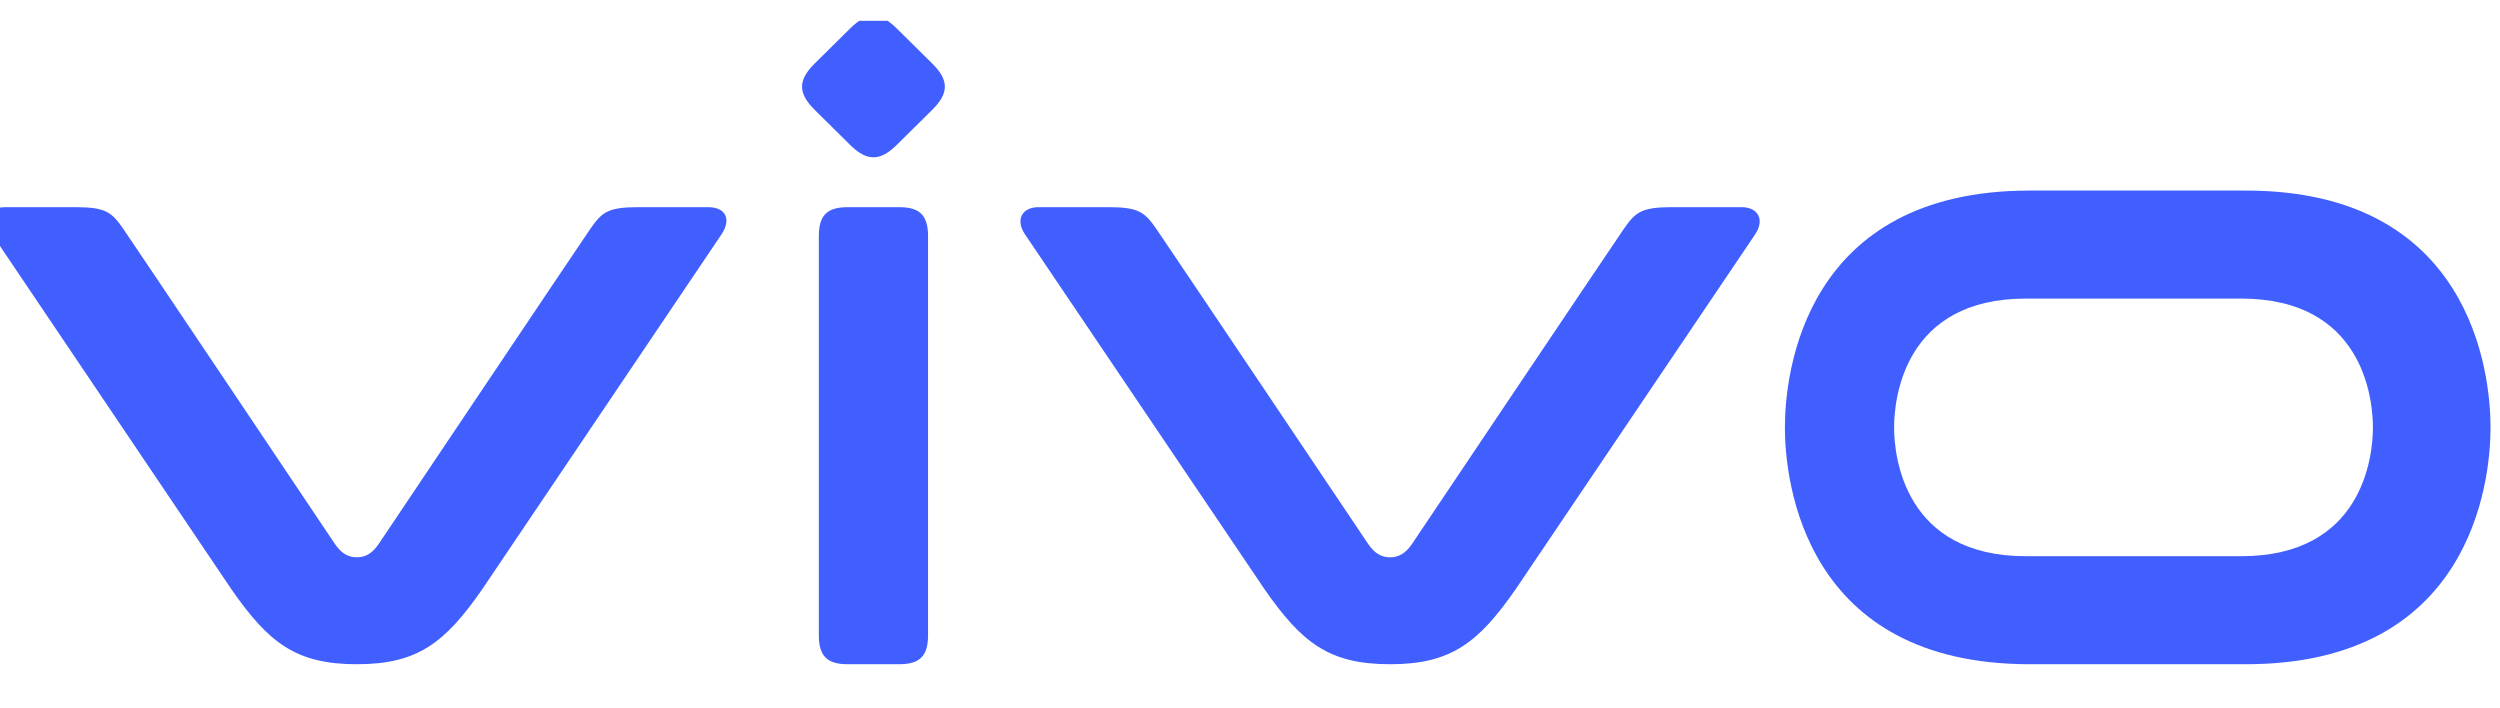
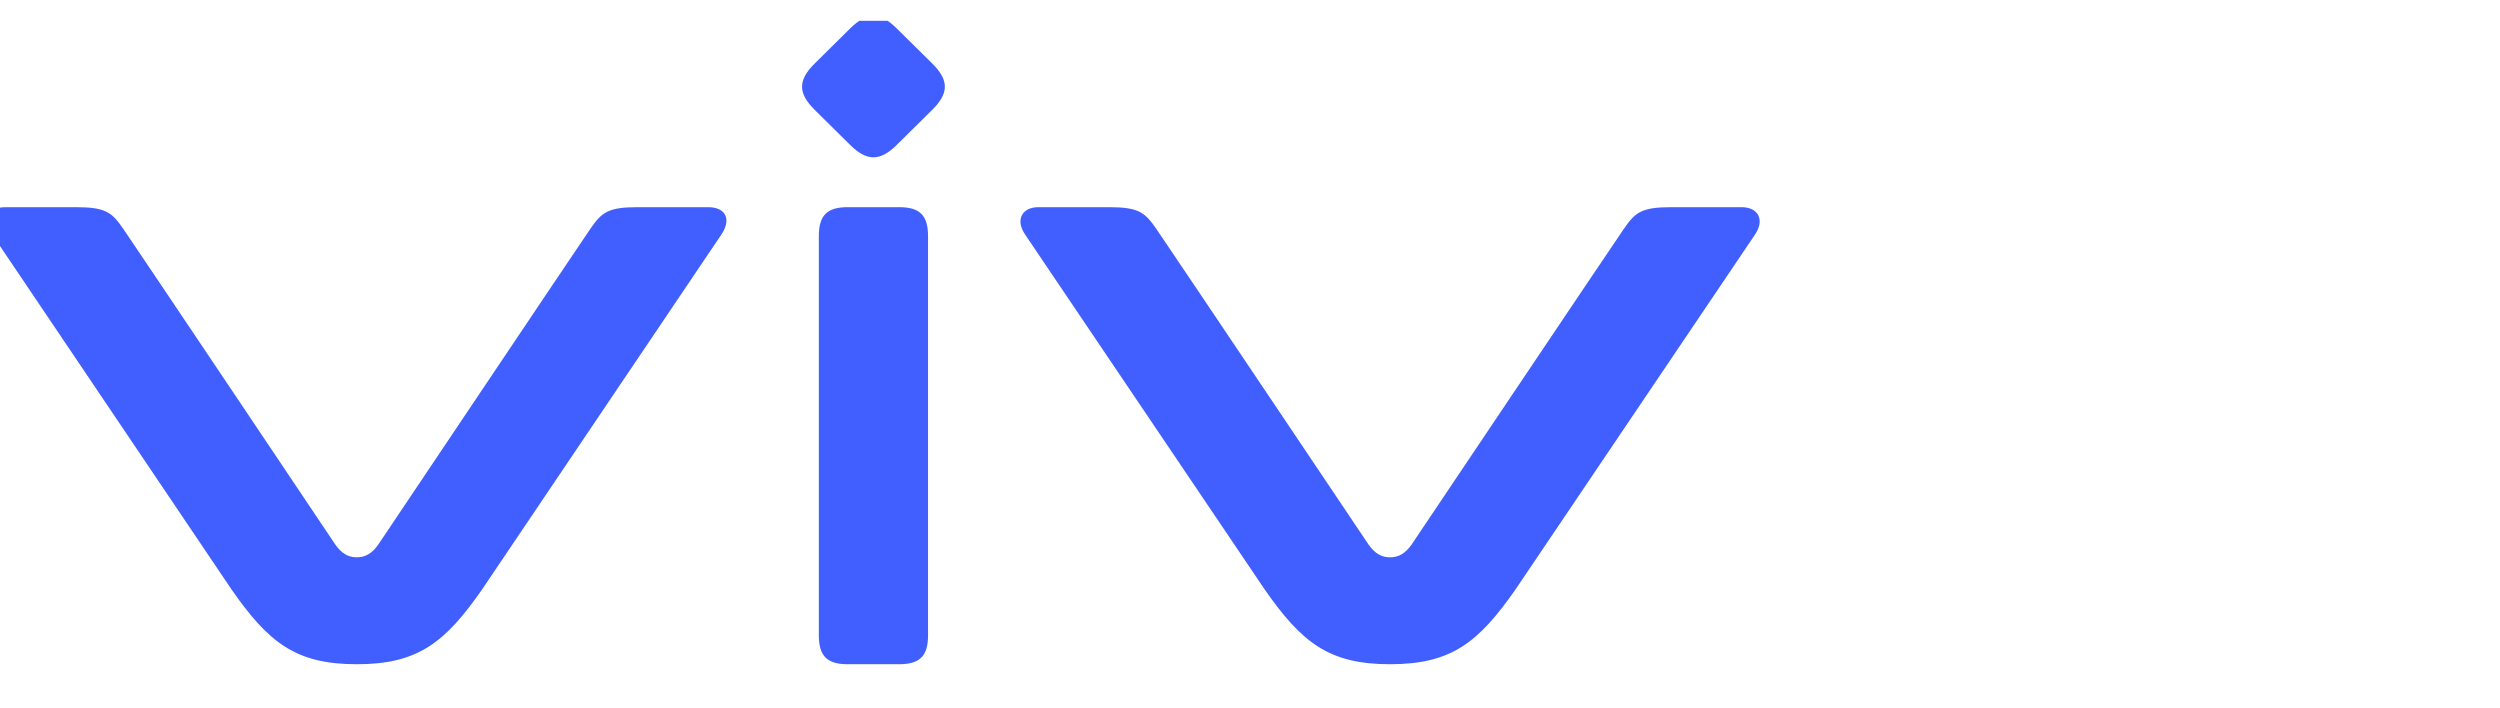
<svg xmlns="http://www.w3.org/2000/svg" width="120" height="34" viewBox="0 0 120 34" fill="none">
  <g clip-path="url(#clip0_2752_3589)">
    <g clip-path="url(#clip1_2752_3589)">
-       <path d="M107.575 26.698H97.242C91.433 26.698 90.917 21.962 90.917 20.515C90.917 19.068 91.433 14.332 97.242 14.332H107.575C113.384 14.332 113.9 19.068 113.9 20.515C113.9 21.962 113.384 26.698 107.575 26.698ZM107.8 9.147H97.421C86.634 9.147 85.675 17.855 85.675 20.515C85.675 23.176 86.634 31.883 97.421 31.883H107.8C118.587 31.883 119.546 23.176 119.546 20.515C119.546 17.855 118.587 9.147 107.8 9.147Z" fill="#415FFF" />
      <path d="M83.6 9.944H80.236C78.794 9.944 78.498 10.184 77.942 10.989C77.385 11.794 67.761 26.132 67.761 26.132C67.454 26.572 67.128 26.751 66.723 26.751C66.318 26.751 65.993 26.572 65.686 26.132C65.686 26.132 56.061 11.794 55.505 10.989C54.949 10.184 54.653 9.944 53.212 9.944H49.846C49.072 9.944 48.717 10.535 49.205 11.257L60.7 28.288C62.483 30.849 63.792 31.883 66.723 31.883C69.655 31.883 70.964 30.849 72.748 28.288L84.242 11.257C84.729 10.535 84.376 9.944 83.6 9.944ZM39.304 11.335C39.304 10.339 39.697 9.944 40.69 9.944H43.161C44.153 9.944 44.546 10.339 44.546 11.335V30.492C44.546 31.488 44.153 31.883 43.161 31.883H40.69C39.698 31.883 39.304 31.488 39.304 30.492V11.335ZM39.098 5.265C38.298 4.474 38.298 3.847 39.098 3.056L40.808 1.364C41.608 0.572 42.242 0.572 43.042 1.364L44.753 3.055C45.553 3.847 45.553 4.474 44.753 5.266L43.042 6.958C42.242 7.749 41.608 7.749 40.808 6.958L39.098 5.266V5.265ZM33.986 9.944H30.624C29.185 9.944 28.888 10.184 28.333 10.989C27.778 11.794 18.163 26.131 18.163 26.131C17.857 26.572 17.531 26.75 17.127 26.75C16.721 26.75 16.396 26.572 16.09 26.131C16.09 26.131 6.475 11.793 5.92 10.989C5.366 10.184 5.069 9.944 3.629 9.944H0.268C-0.596 9.944 -0.86 10.535 -0.373 11.257C0.113 11.979 11.109 28.288 11.109 28.288C12.891 30.849 14.199 31.883 17.127 31.883C20.054 31.883 21.363 30.849 23.144 28.288L34.627 11.257C35.113 10.535 34.849 9.944 33.986 9.944Z" fill="#415FFF" />
    </g>
  </g>
  <defs>
    <clipPath id="clip0_2752_3589">
      <rect width="120" height="34" fill="white" />
    </clipPath>
    <clipPath id="clip1_2752_3589">
      <rect width="120.161" height="31.113" fill="white" transform="translate(0 1)" />
    </clipPath>
  </defs>
</svg>